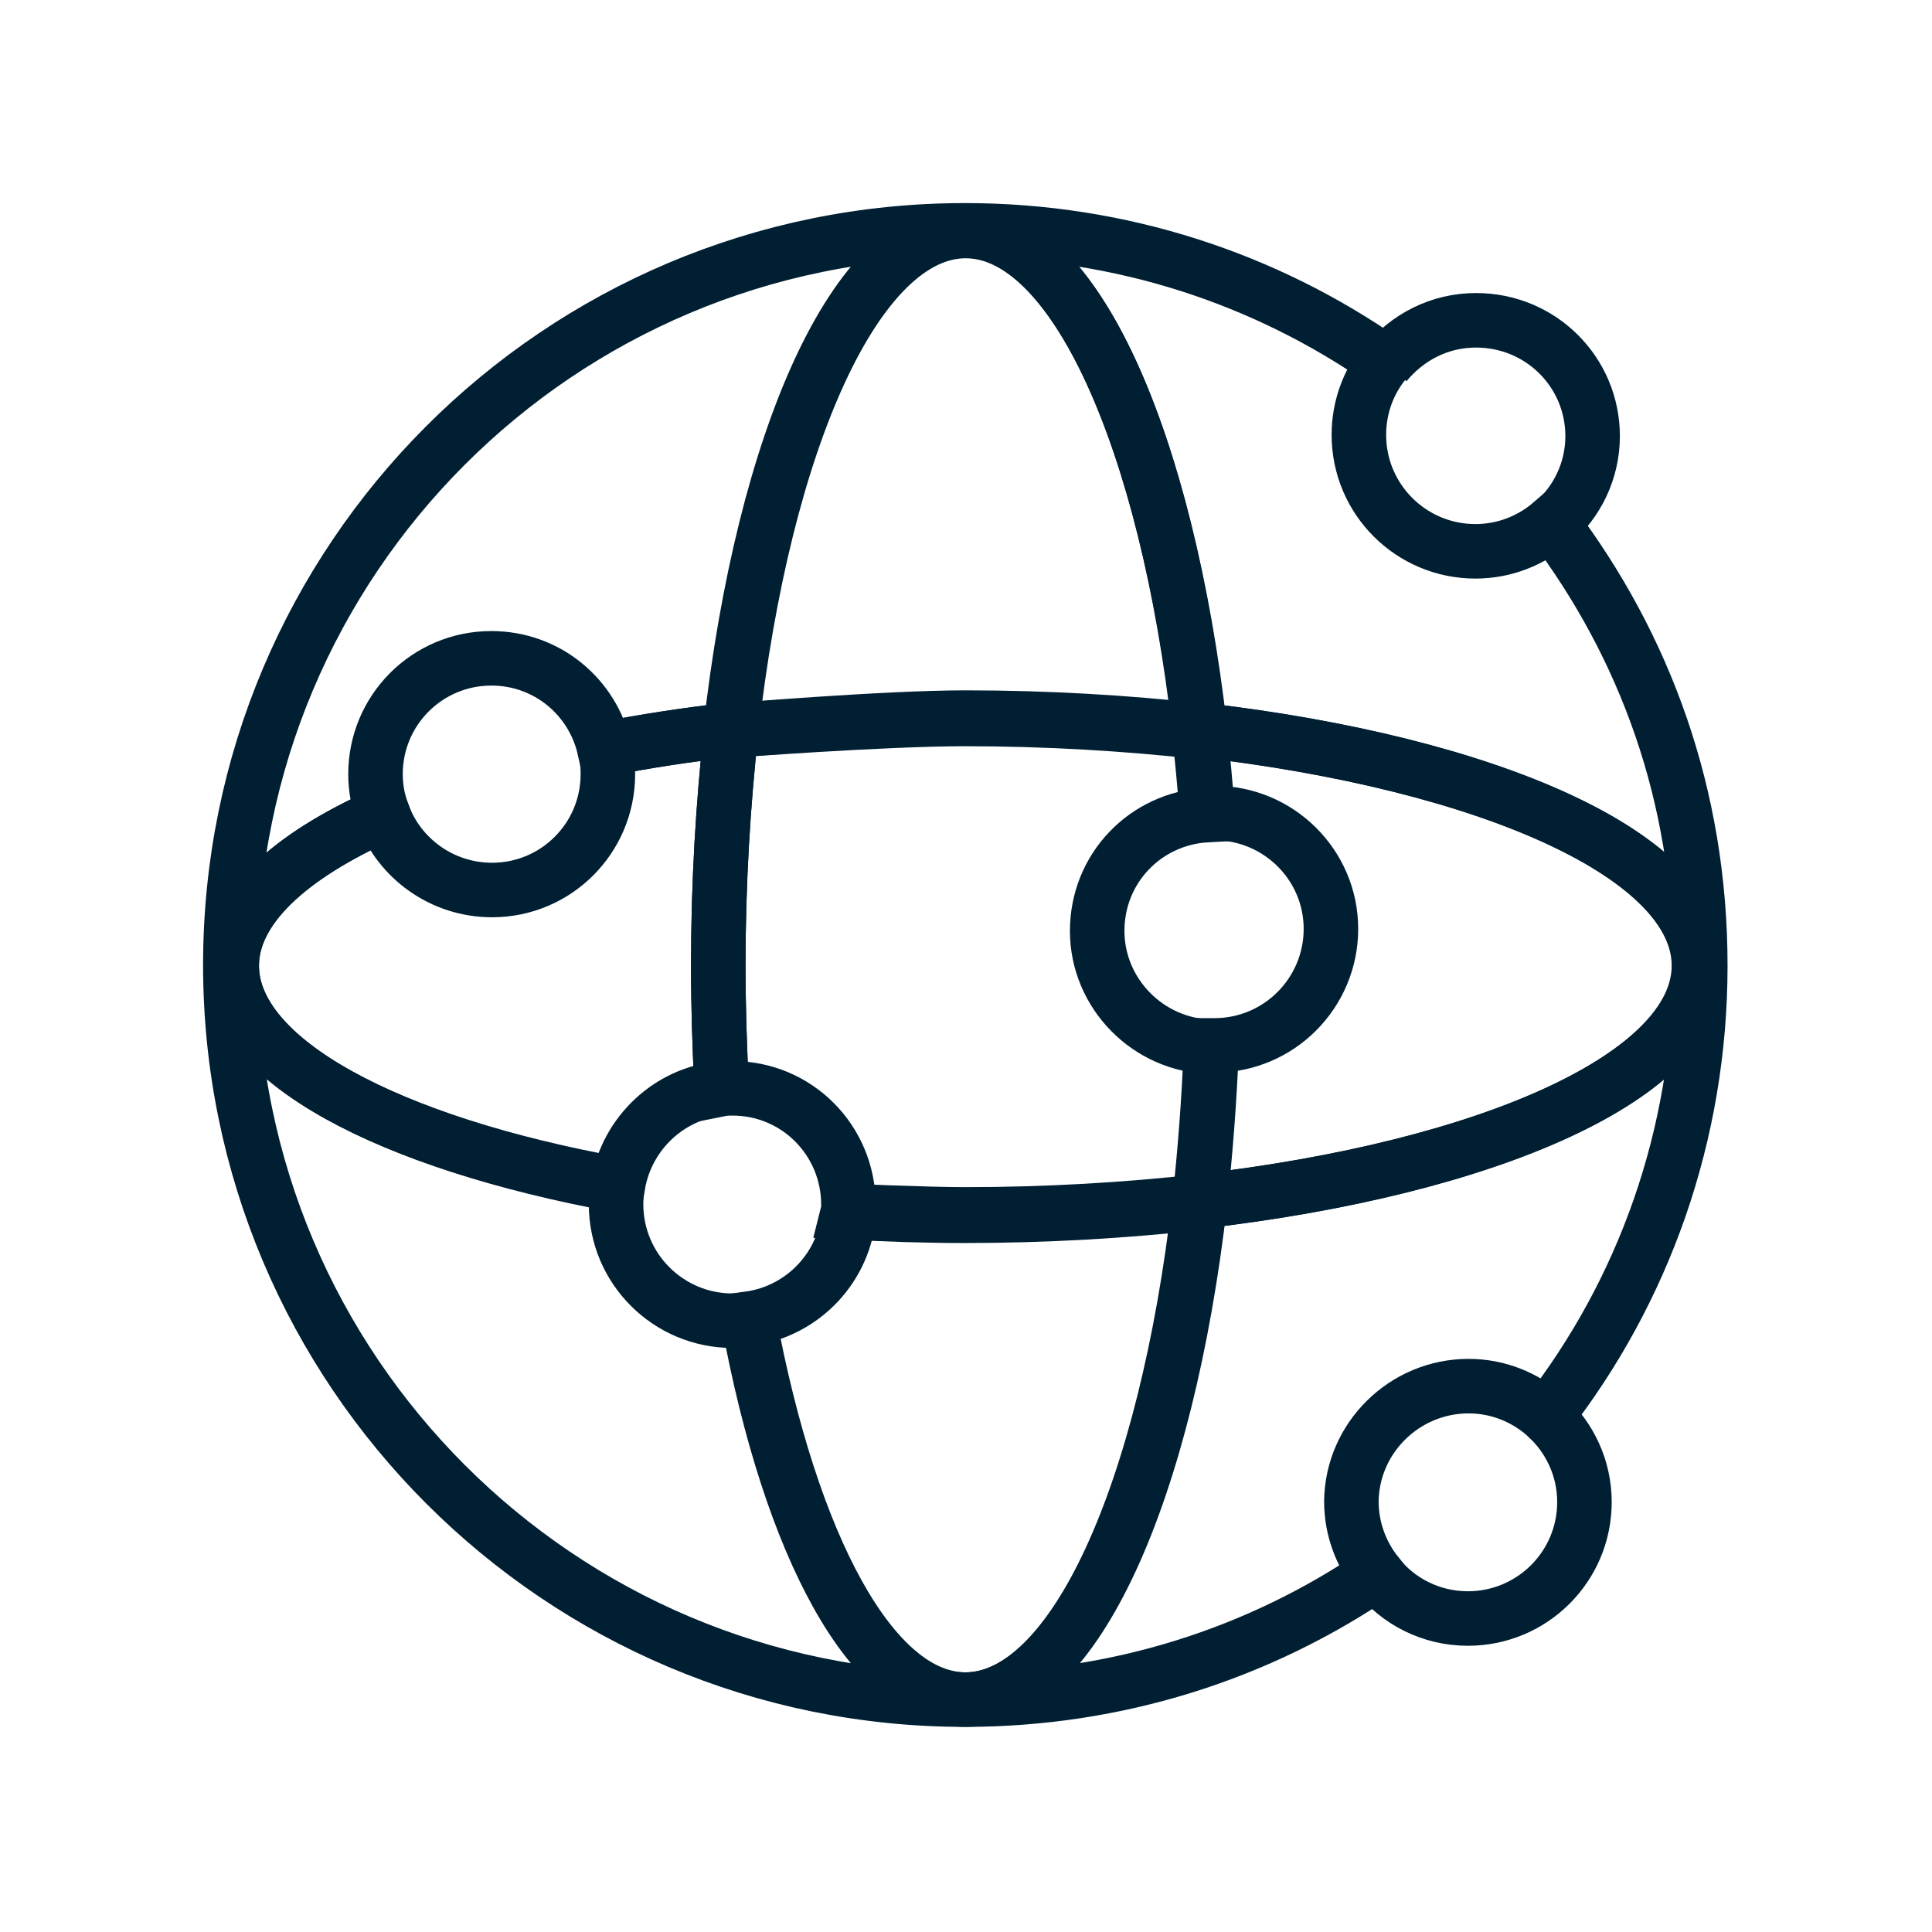
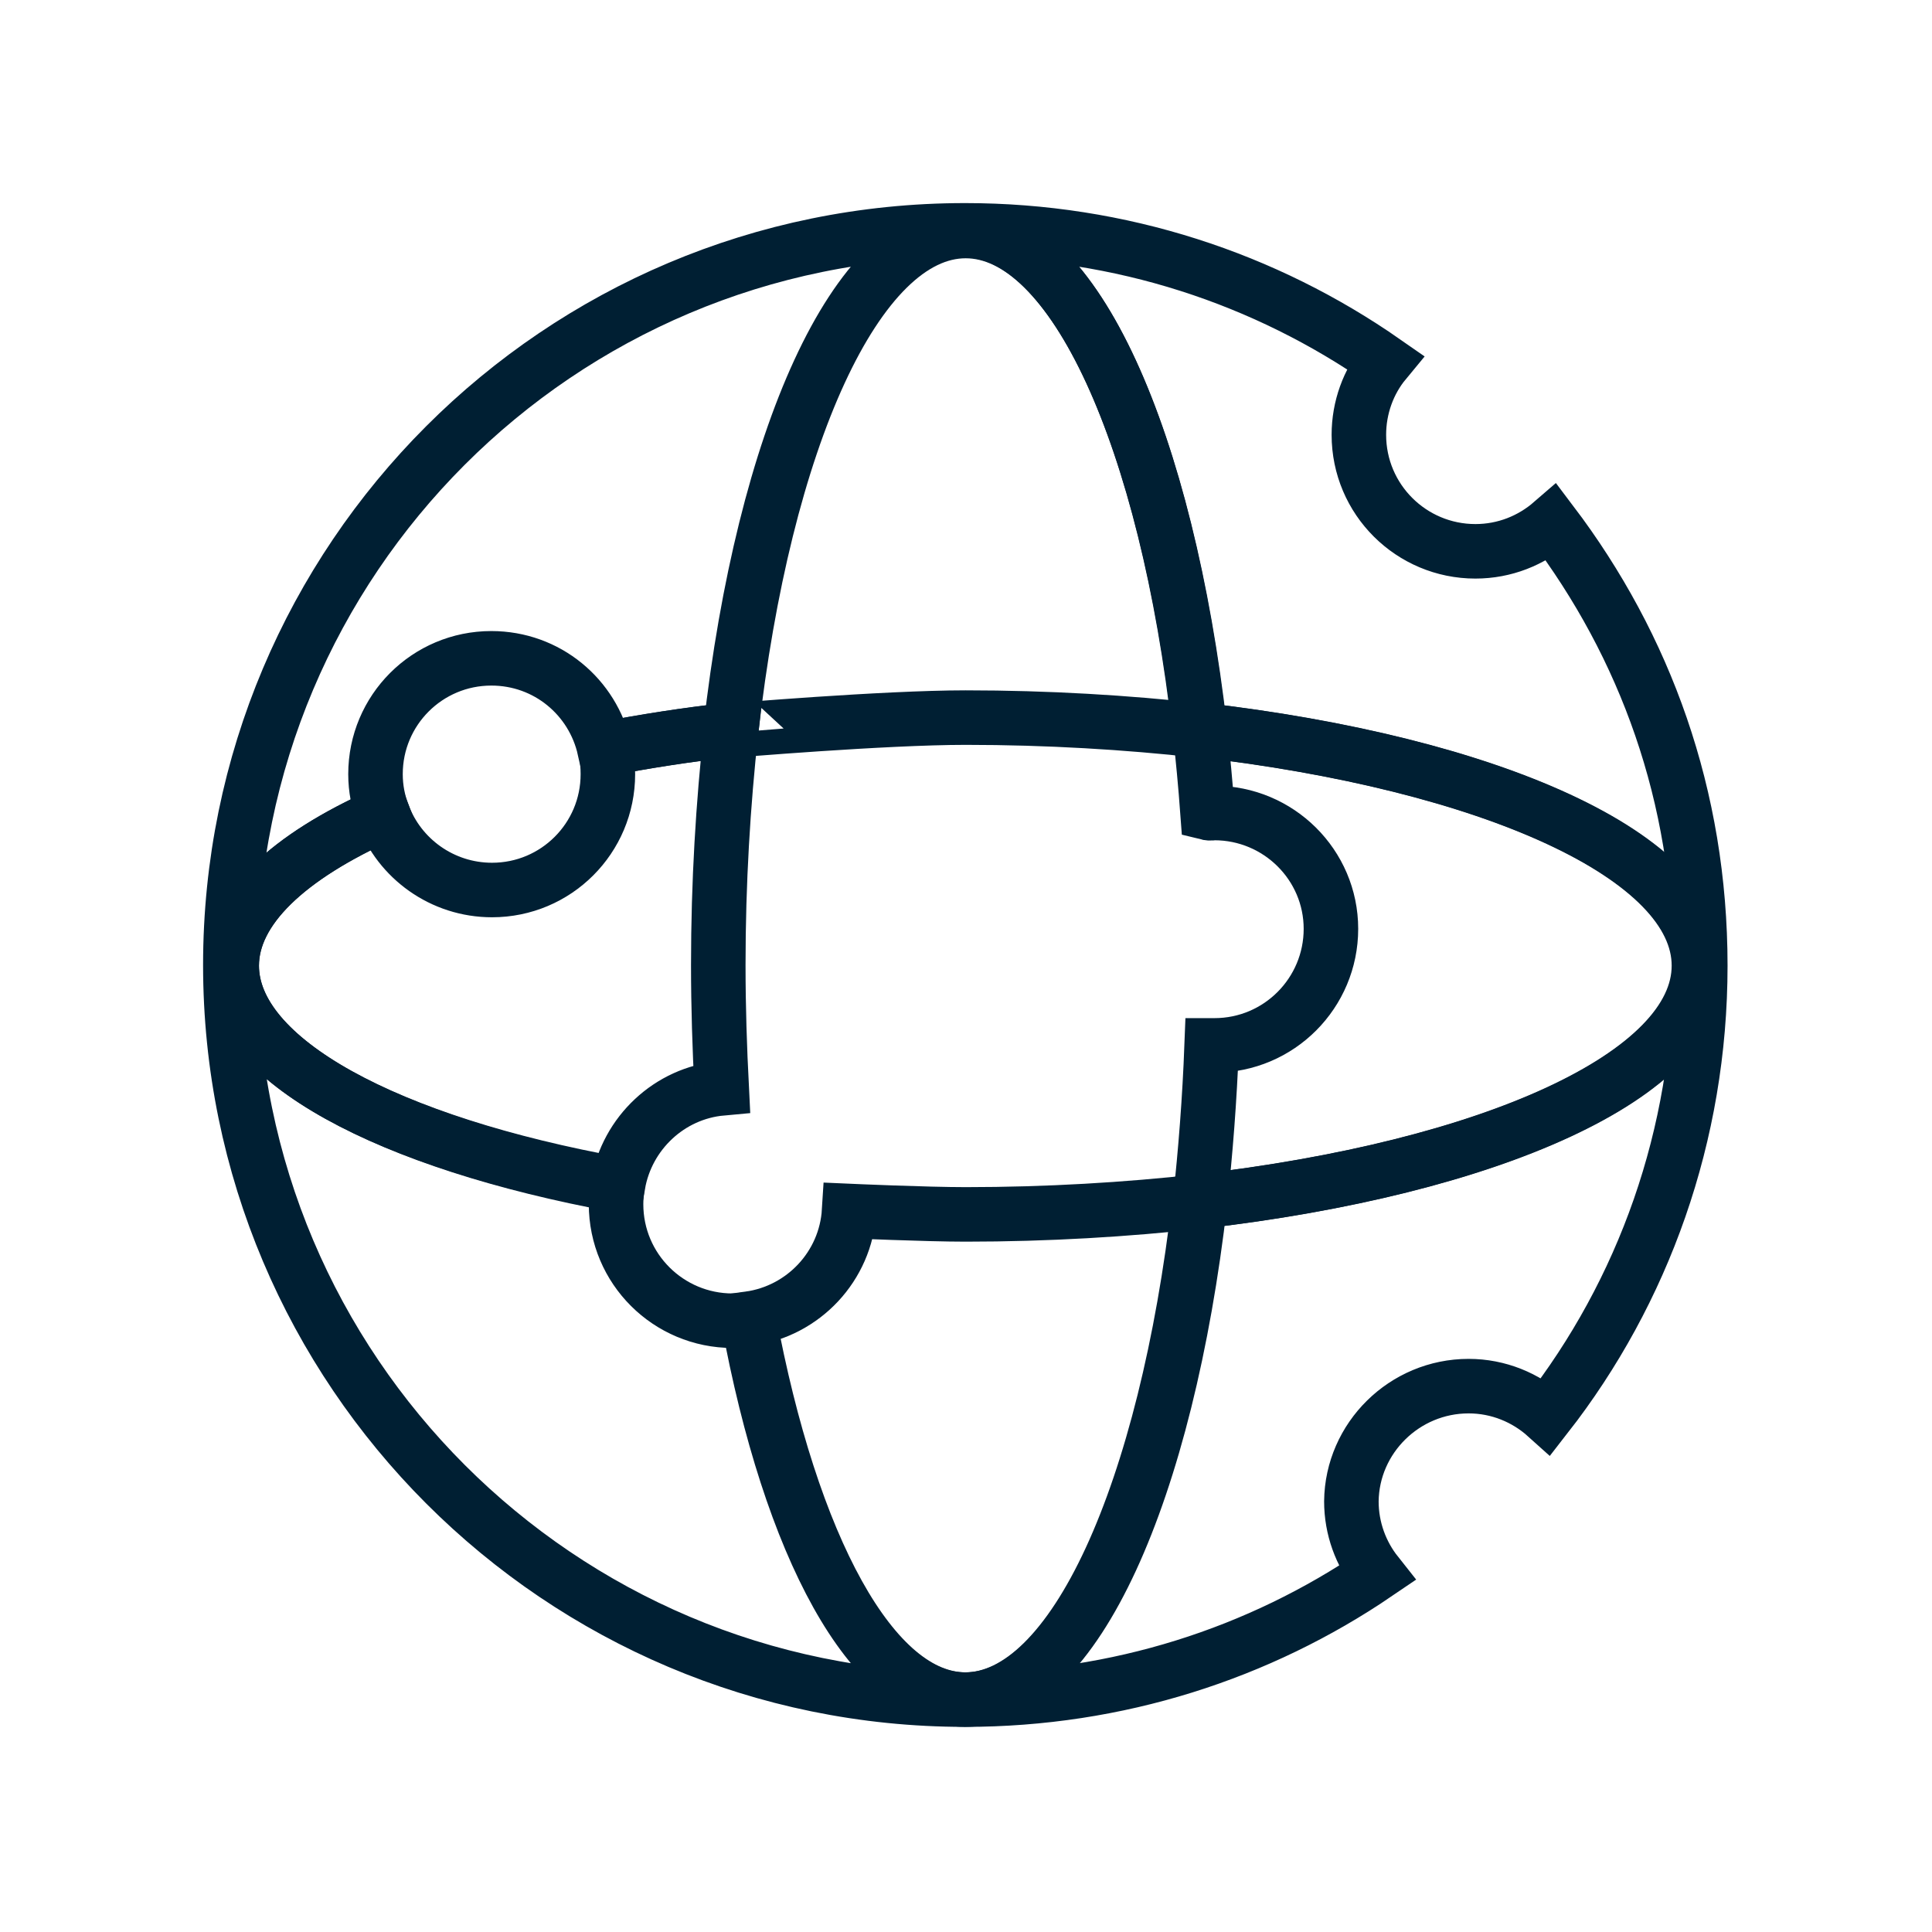
<svg xmlns="http://www.w3.org/2000/svg" version="1.1" id="Layer_2_00000093874260925855097370000017162323120274582952_" x="0px" y="0px" viewBox="0 0 283.5 283.5" style="enable-background:new 0 0 283.5 283.5;" xml:space="preserve">
  <style type="text/css">
	.st0{fill:none;stroke:#001F33;stroke-width:8;stroke-miterlimit:22.93;}
</style>
  <path class="st0" d="M215.5,203.4c4.4,0,8.4,1.7,11.4,4.4c14.2-18.2,22.6-41.2,22.6-66.1s-8.1-46.9-21.8-65c-3,2.6-6.9,4.2-11.2,4.2  c-9.4,0-17.1-7.6-17.1-17.1c0-4,1.4-7.8,3.8-10.7c-17.5-12.2-38.7-19.3-61.6-19.3c16,0,29.6,30.7,34.4,73.3  c42.6,4.9,73.3,18.5,73.3,34.6s-30.7,29.7-73.3,34.6c-4.9,42.5-18.4,73.1-34.4,73.1c-13.7,0-25.7-22.6-31.8-55.8  c-0.8,0.1-1.5,0.2-2.3,0.2c-9.4,0-17.1-7.6-17.1-17.1c0-1,0.1-1.9,0.2-2.8C57,167.7,34,155.6,34,141.7c0-8.3,8.3-16,22.2-22.2  c-0.7-1.8-1.1-3.8-1.1-5.9c0-9.4,7.6-17,17-17c8.2,0,14.9,5.7,16.6,13.3c5.8-1.1,12-2.1,18.5-2.8c4.8-42.6,18.4-73.3,34.4-73.3  c-59.6,0-107.8,48.3-107.8,107.8s48.3,107.8,107.8,107.8c22.4,0,43.2-6.8,60.4-18.5c-2.3-2.9-3.7-6.6-3.7-10.6  C198.4,211,206.1,203.4,215.5,203.4L215.5,203.4z" />
-   <path class="st0" d="M227.8,76.8c3.6-3.1,5.9-7.7,5.9-12.8c0-9.4-7.6-17-17.1-17c-5.4,0-10.1,2.5-13.3,6.4" />
-   <path class="st0" d="M202.1,231.1c3.1,3.9,7.9,6.4,13.3,6.4c9.4,0,17.1-7.6,17.1-17.1c0-5-2.2-9.5-5.6-12.6" />
  <path class="st0" d="M178.2,119.3c9.4,0,17.1,7.6,17.1,17s-7.6,17.1-17.1,17.1c-0.1,0-0.3,0-0.4,0c-0.3,7.9-0.9,15.6-1.7,22.9  c42.6-4.9,73.3-18.5,73.3-34.6s-30.7-29.7-73.3-34.6c0.4,4,0.8,8.1,1.1,12.2C177.6,119.4,177.9,119.3,178.2,119.3L178.2,119.3z" />
  <path class="st0" d="M105.9,159.7c-0.3-5.9-0.5-11.9-0.5-18.1c0-12.1,0.7-23.6,1.9-34.5c-6.5,0.7-12.7,1.7-18.5,2.8  c0.3,1.2,0.4,2.4,0.4,3.7c0,9.4-7.6,17-17,17c-7.3,0-13.6-4.6-16-11.1C42.3,125.7,34,133.4,34,141.7c0,13.9,23,26,56.7,32.1  C92,166.3,98.2,160.4,105.9,159.7L105.9,159.7z" />
  <path class="st0" d="M141.7,105.3c12,0,23.6,0.7,34.4,1.9c-4.9-42.6-18.4-73.3-34.4-73.3s-29.6,30.7-34.4,73.3  C107.3,107.2,129.7,105.3,141.7,105.3z" />
  <path class="st0" d="M124.6,177.7c-0.5,8.1-6.7,14.7-14.7,15.8c6.2,33.3,18.1,55.9,31.8,55.9c16,0,29.5-30.6,34.4-73.1  c-10.8,1.2-22.4,1.9-34.4,1.9C135.9,178.2,124.6,177.7,124.6,177.7z" />
-   <path class="st0" d="M107.3,107.2c-1.2,10.8-1.9,22.4-1.9,34.5c0,6.1,0.2,12.2,0.5,18.1c0.5-0.1,1.1-0.1,1.6-0.1  c9.4,0,17,7.6,17,17.1c0,0.4,0,0.7-0.1,1.1c5.6,0.3,11.3,0.5,17.2,0.5c12,0,23.6-0.7,34.4-1.9c0.8-7.3,1.4-15,1.7-22.9  c-9.2-0.2-16.7-7.8-16.7-17s7.1-16.5,16.1-17c-0.3-4.2-0.7-8.2-1.1-12.2c-10.8-1.2-22.4-1.9-34.4-1.9S107.3,107.2,107.3,107.2z" />
</svg>